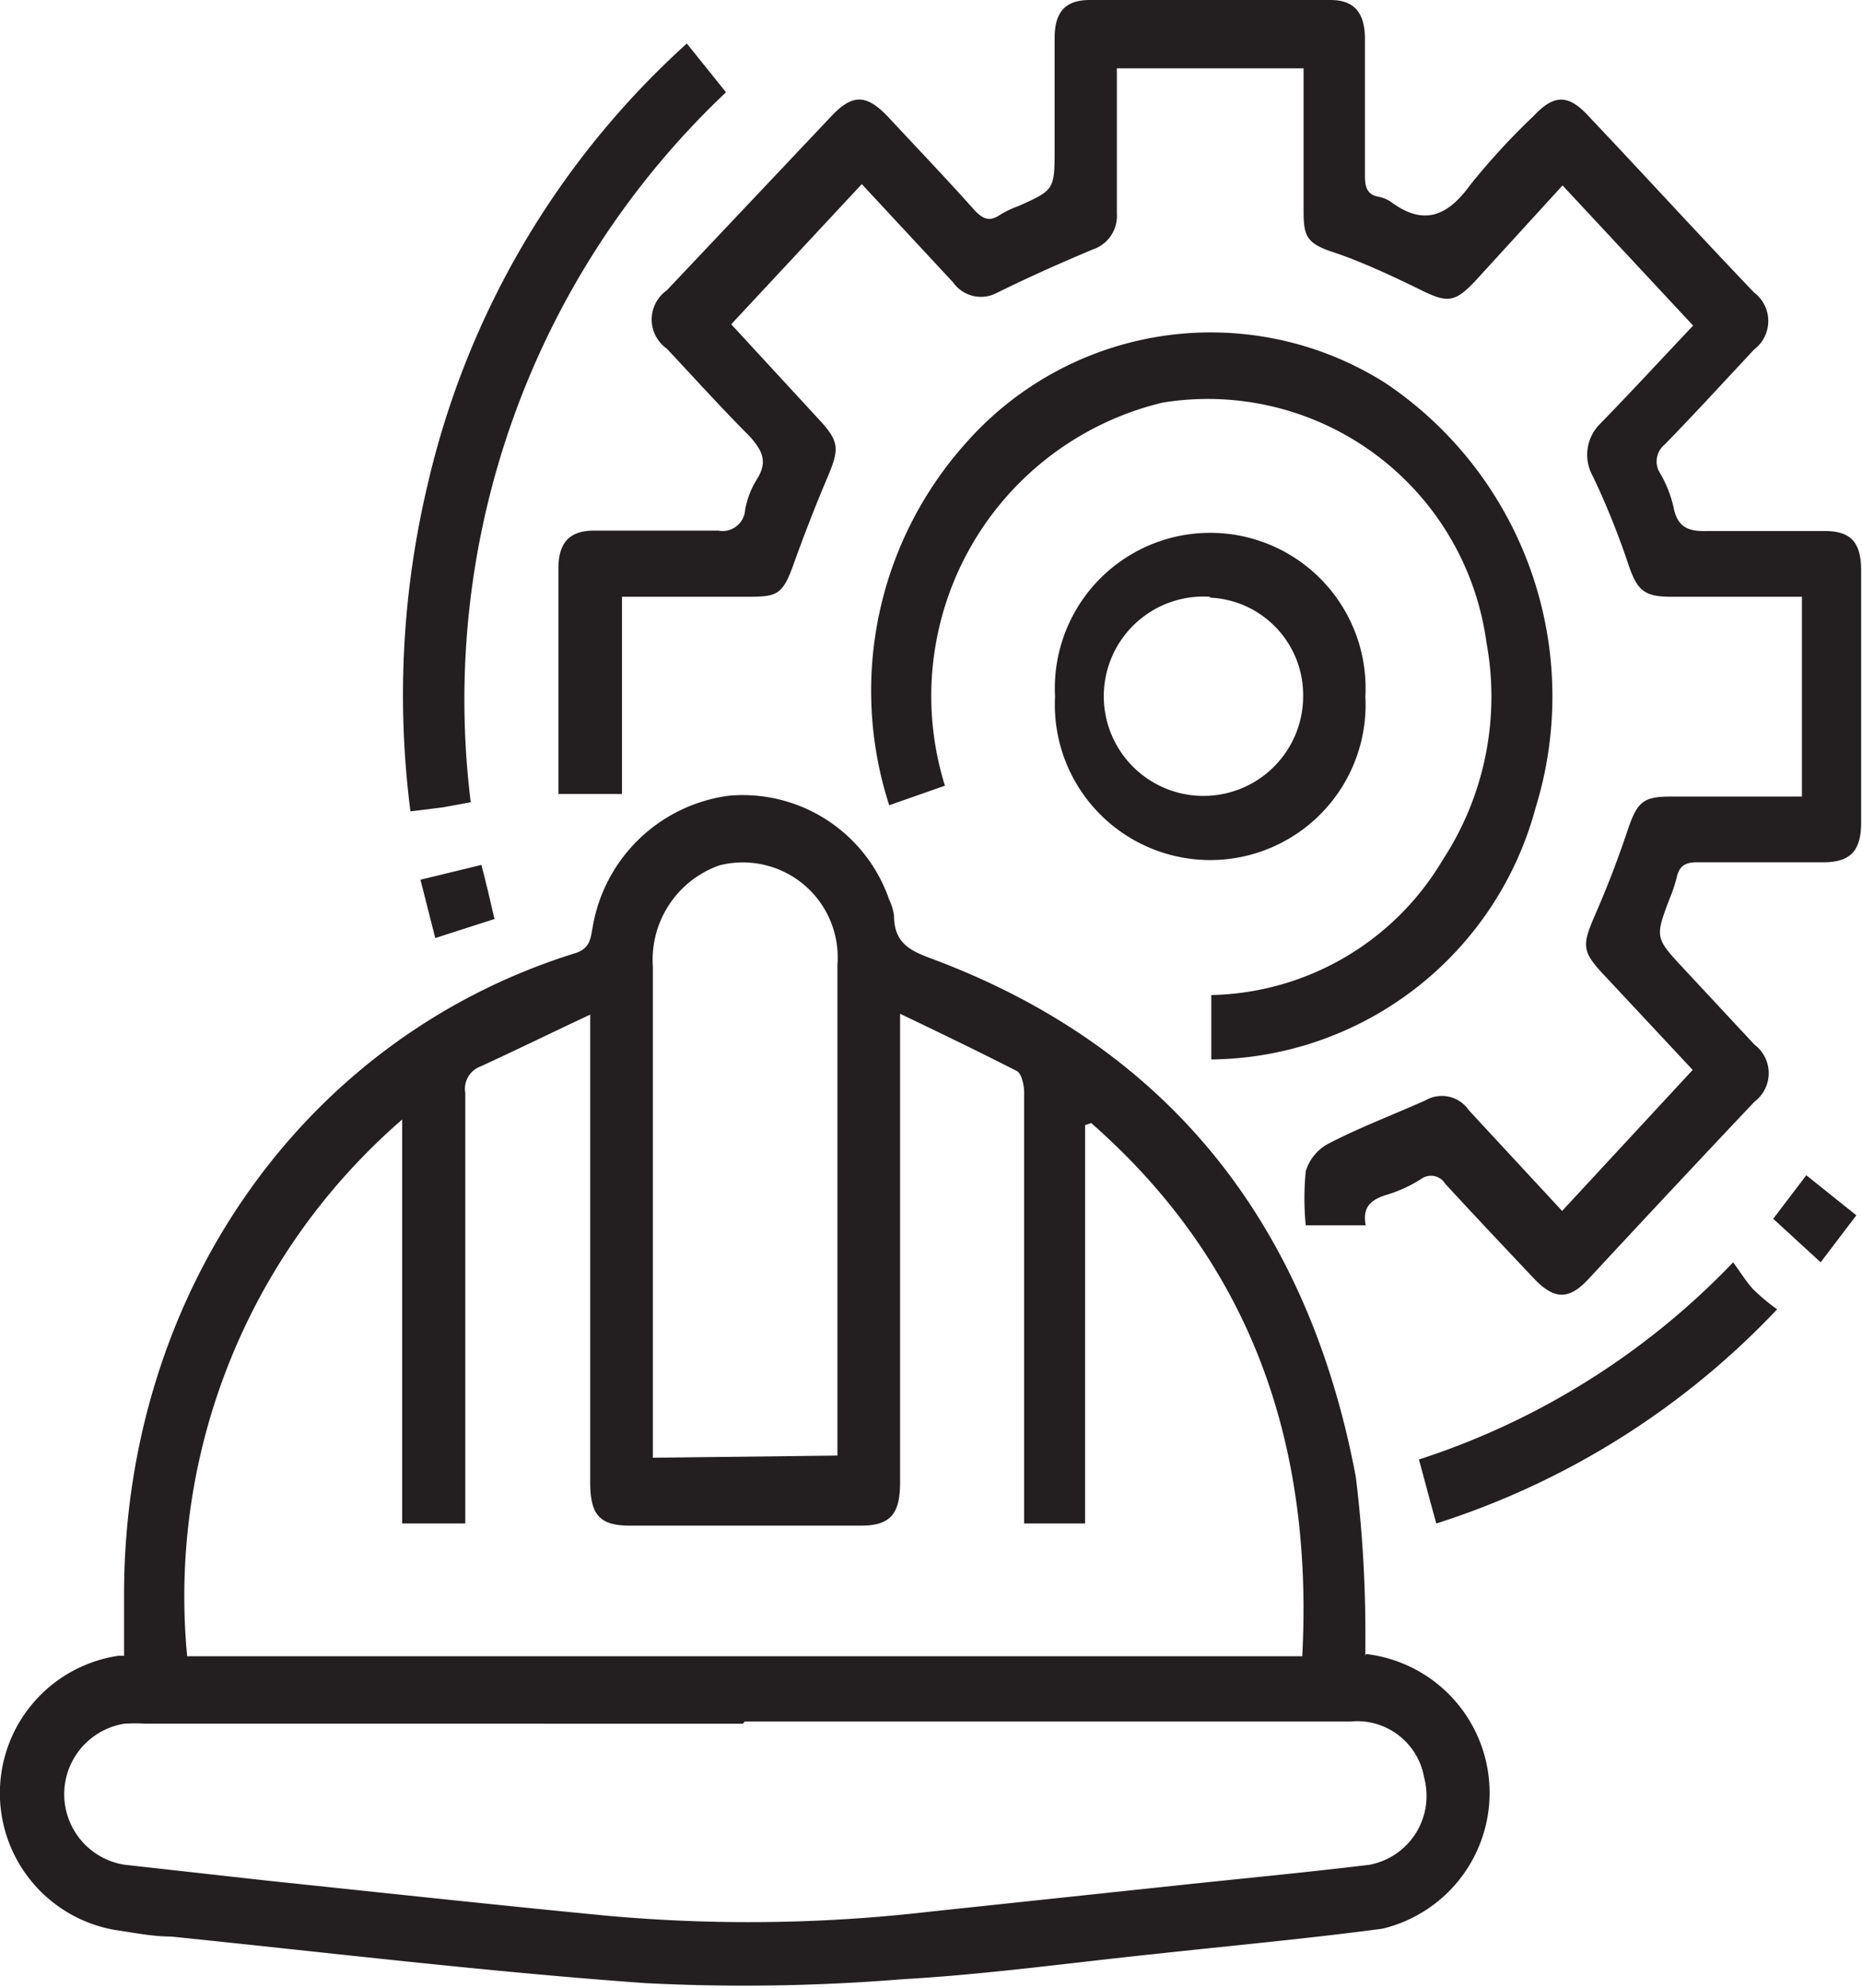
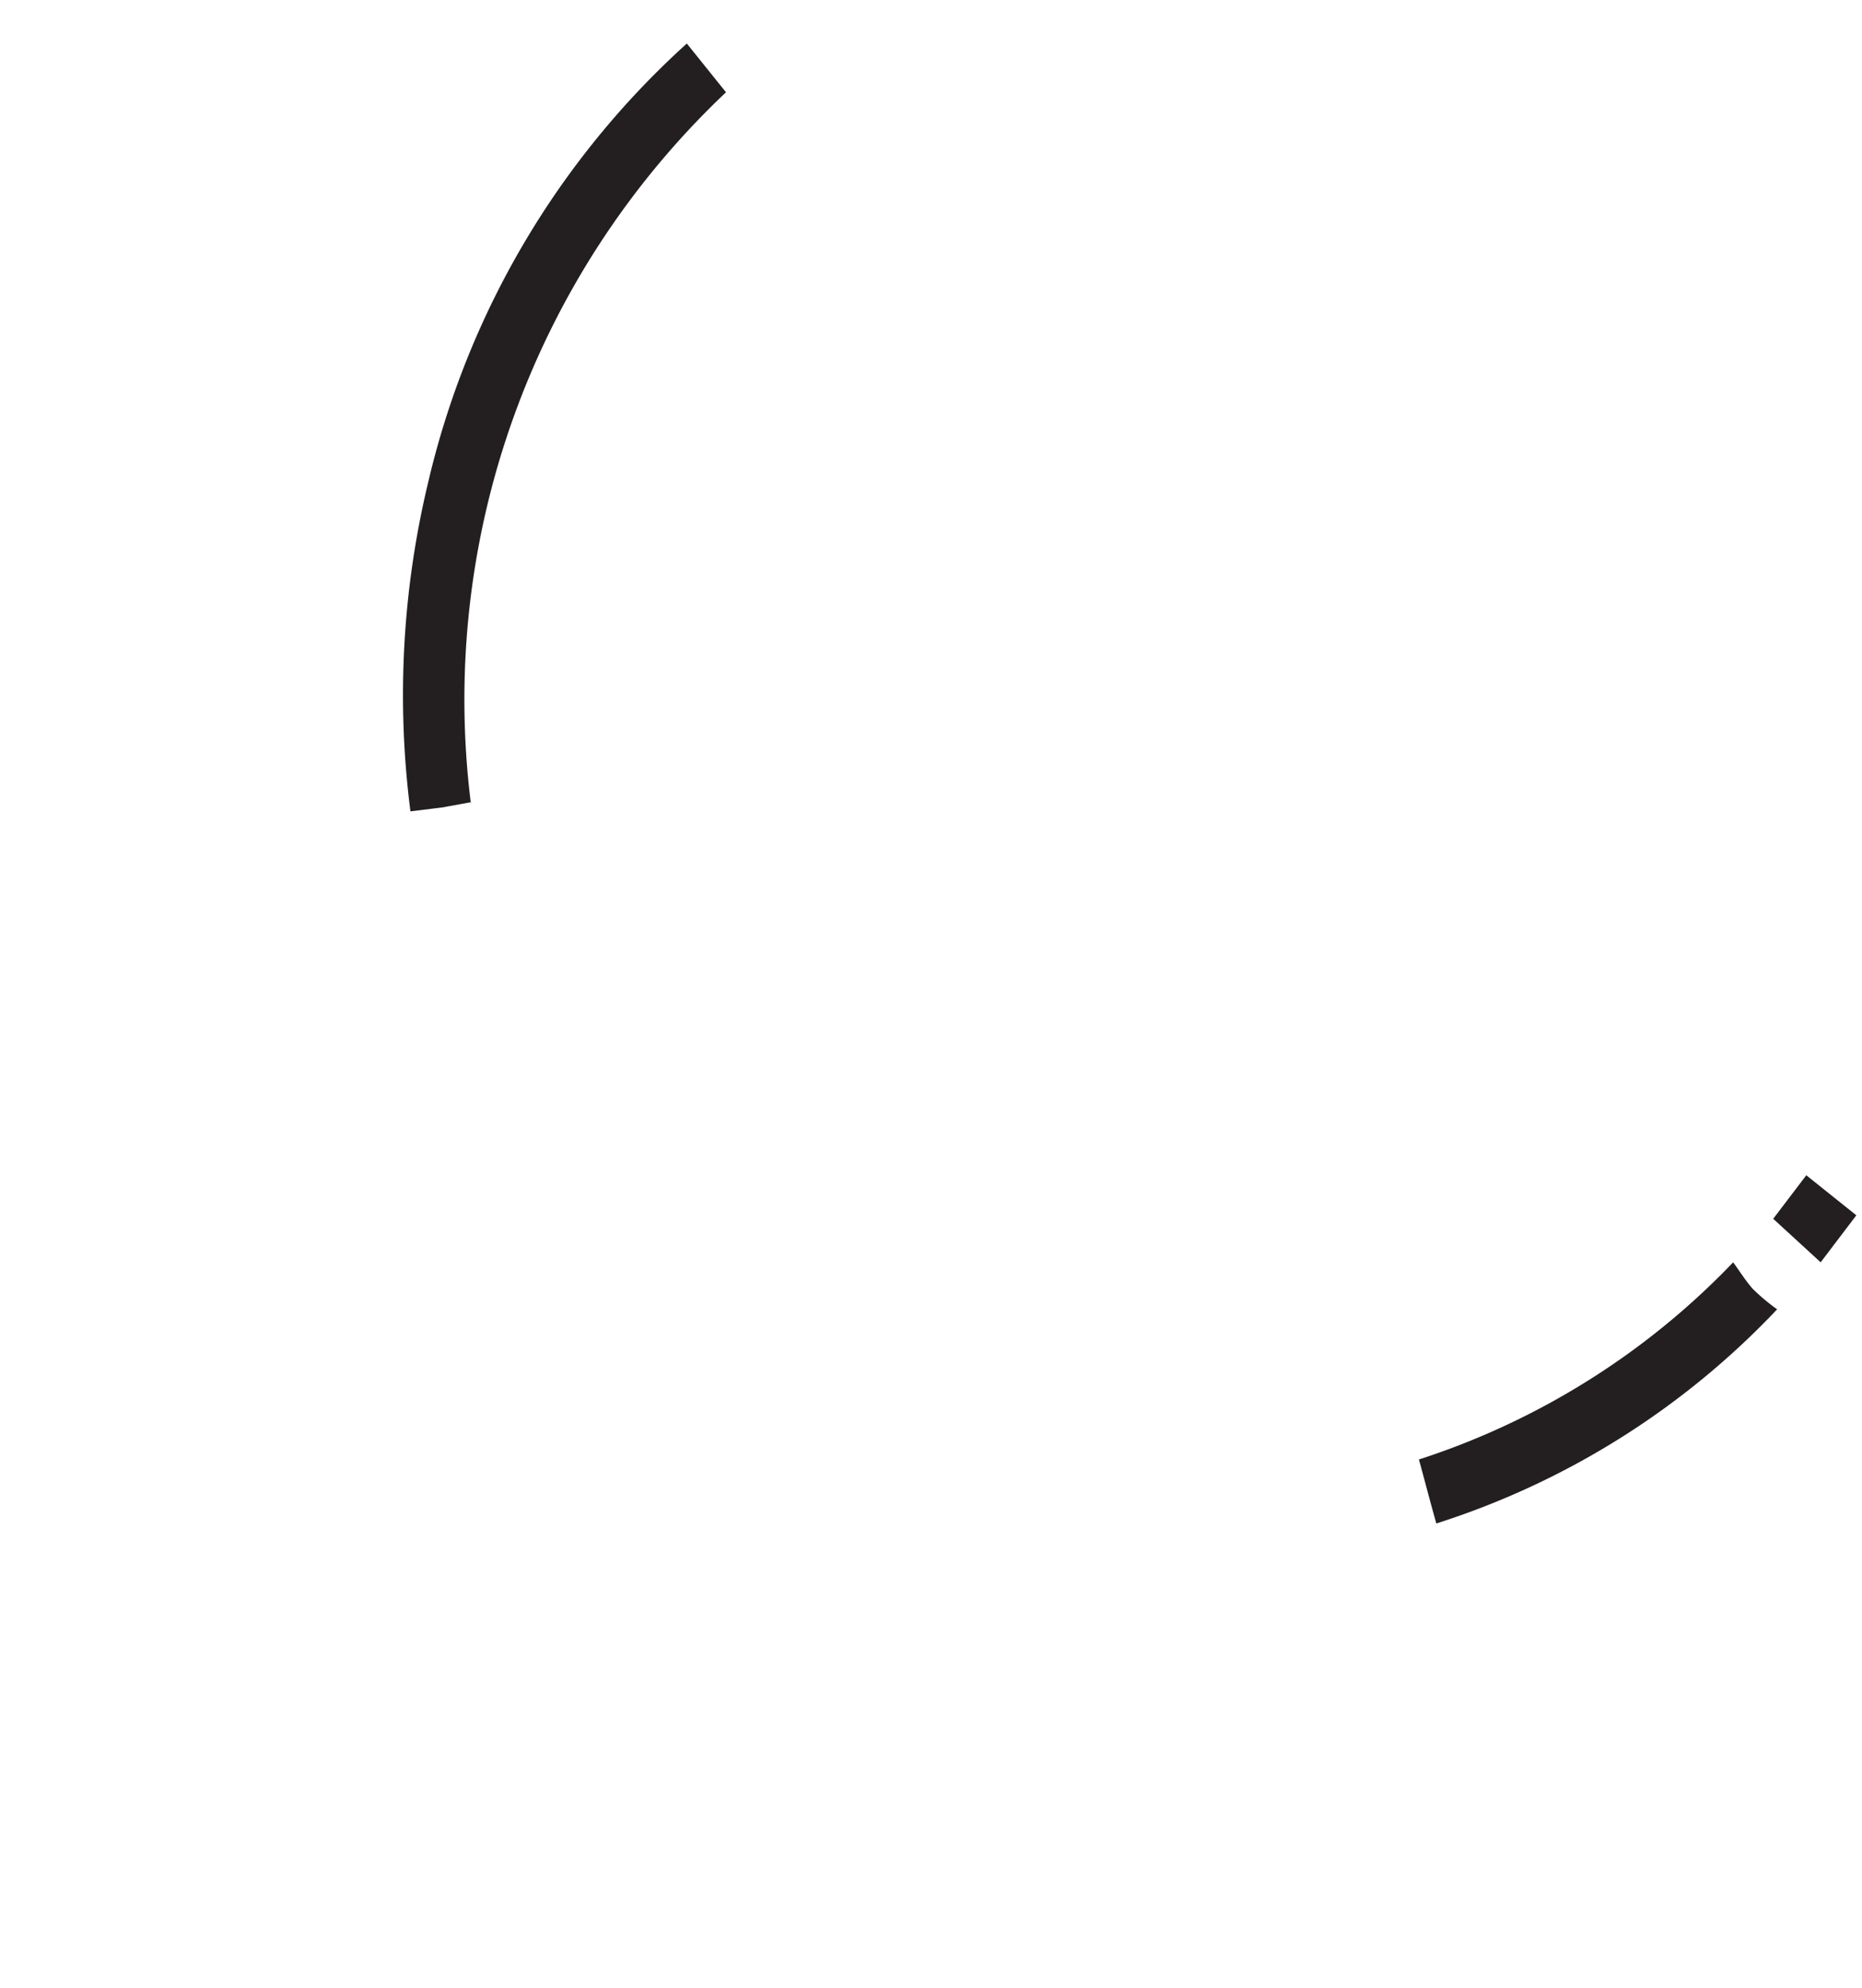
<svg xmlns="http://www.w3.org/2000/svg" viewBox="0 0 42.78 45.67">
  <defs>
    <style>.cls-1{fill:#231f20;}</style>
  </defs>
  <title>Asset 16</title>
  <g id="Layer_2" data-name="Layer 2">
    <g id="Layer_1-2" data-name="Layer 1">
-       <path class="cls-1" d="M31.39,38a3.21,3.21,0,0,1,.37,6.31c-1.73.23-3.48.39-5.22.58-1.93.2-3.86.47-5.8.58a44.87,44.87,0,0,1-5.91.09c-3.64-.26-7.27-.7-10.9-1.07-.43,0-.86-.09-1.28-.15a3.19,3.19,0,0,1,.07-6.3l.13,0v-1.4c0-6.93,4.13-12.8,10.36-14.74.36-.11.36-.36.41-.62a3.66,3.66,0,0,1,3.13-3,3.56,3.56,0,0,1,3.68,2.39,1.24,1.24,0,0,1,.11.36c0,.63.36.81.88,1,5.35,2,8.62,6,9.73,11.9a29.52,29.52,0,0,1,.22,3.78c0,.11,0,.22,0,.32M25.07,25.8l-.14.05V35h-1.4v-.53q0-4.69,0-9.38c0-.16-.06-.42-.16-.48-.86-.44-1.73-.86-2.69-1.32V34.05c0,.73-.22,1-.9,1h-5.3c-.7,0-.92-.24-.92-1V23.31c-.9.42-1.71.82-2.52,1.19a.55.55,0,0,0-.35.61c0,3.13,0,6.25,0,9.38V35H9.24V25.72A14.49,14.49,0,0,0,4.3,38.05H29.92c.26-5-1.25-9.09-4.85-12.25m-8,13.8H3.35a4,4,0,0,0-.49,0,1.64,1.64,0,0,0,0,3.24l3.32.37c2.58.27,5.16.55,7.75.8a36.09,36.09,0,0,0,7.42-.09L27,43.32c1.49-.16,3-.3,4.47-.48a1.61,1.61,0,0,0,1.25-2,1.56,1.56,0,0,0-1.69-1.29H17.11m2.13-6.11c0-.12,0-.2,0-.28,0-3.68,0-7.36,0-11a2.18,2.18,0,0,0-2.71-2.28A2.3,2.3,0,0,0,15,22.21V33.16c0,.1,0,.21,0,.33Z" />
-       <path class="cls-1" d="M31.38,28.15H30a6.37,6.37,0,0,1,0-1.24,1.06,1.06,0,0,1,.51-.63c.73-.38,1.5-.67,2.24-1a.75.75,0,0,1,1,.23l2.14,2.31,3-3.24-2-2.14c-.56-.59-.55-.71-.23-1.45s.52-1.28.74-1.93.36-.76,1-.76h3V13.71h-3c-.64,0-.79-.15-1-.78s-.51-1.38-.81-2a1,1,0,0,1,.17-1.19c.73-.75,1.44-1.52,2.14-2.26l-3-3.22-2,2.19c-.48.51-.65.51-1.26.21S31.26,6,30.62,5.79s-.67-.4-.67-1c0-1.06,0-2.13,0-3.22H25.66V3.15c0,.59,0,1.17,0,1.76a.81.81,0,0,1-.55.82c-.74.31-1.48.64-2.21,1a.78.78,0,0,1-1-.24l-2.1-2.26-3,3.22,2,2.17c.49.52.49.69.21,1.35s-.54,1.33-.78,2-.37.73-.94.74h-3v4.53H12.83V13.06c0-.6.26-.87.82-.87.95,0,1.9,0,2.85,0a.52.52,0,0,0,.62-.48,2,2,0,0,1,.27-.7c.26-.41.12-.67-.18-1-.65-.65-1.27-1.34-1.89-2a.82.82,0,0,1,0-1.34l3.78-4c.48-.51.8-.51,1.29,0,.67.72,1.35,1.43,2,2.16.19.2.34.27.58.11a2.23,2.23,0,0,1,.44-.21c.82-.37.82-.37.82-1.34V.88c0-.61.25-.88.81-.88h5.53c.53,0,.78.28.79.86,0,1.06,0,2.12,0,3.18,0,.26.05.43.31.48a.74.74,0,0,1,.29.12c.73.54,1.28.35,1.81-.38a15.83,15.83,0,0,1,1.47-1.6c.46-.49.79-.5,1.25,0C37.76,4,39,5.36,40.3,6.72a.82.82,0,0,1,0,1.31c-.68.73-1.36,1.47-2.05,2.18a.5.5,0,0,0-.11.66,2.77,2.77,0,0,1,.31.78c.09.48.36.56.76.55.91,0,1.81,0,2.72,0,.59,0,.83.26.83.9,0,1.93,0,3.87,0,5.8,0,.65-.25.91-.87.91-1,0-1.93,0-2.9,0-.27,0-.41.08-.47.36a3.39,3.39,0,0,1-.15.45c-.35.92-.35.92.32,1.64L40.31,24a.82.82,0,0,1,0,1.31q-1.89,2-3.81,4.07c-.45.49-.79.48-1.25,0-.69-.73-1.37-1.45-2.05-2.19a.38.38,0,0,0-.54-.11,3.18,3.18,0,0,1-.77.36c-.37.11-.62.27-.5.77" />
-       <path class="cls-1" d="M27.83,24.34V22.86a6.33,6.33,0,0,0,5.32-3.11,6.85,6.85,0,0,0,1-5,6.46,6.46,0,0,0-7.44-5.5,6.93,6.93,0,0,0-5,8.8l-1.28.45a8.53,8.53,0,0,1,1.76-8.32A7.5,7.5,0,0,1,31.83,8.8a8.67,8.67,0,0,1,3.45,9.76,7.8,7.8,0,0,1-7.45,5.78" />
-       <path class="cls-1" d="M31.37,16a3.57,3.57,0,1,1-7.13,0,3.57,3.57,0,1,1,7.13,0M27.8,13.71A2.29,2.29,0,1,0,29.94,16a2.24,2.24,0,0,0-2.14-2.27" />
      <path class="cls-1" d="M10.82,18.43l-.66.12-.73.09a20.94,20.94,0,0,1,.41-7.57A19.59,19.59,0,0,1,15.78,1l.9,1.12a19.2,19.2,0,0,0-5.86,16.35" />
      <path class="cls-1" d="M33,35c-.15-.53-.27-1-.4-1.47A17.41,17.41,0,0,0,39.82,29c.16.22.29.43.45.61a4.62,4.62,0,0,0,.56.47A18.48,18.48,0,0,1,33,35" />
-       <path class="cls-1" d="M11.37,21.11,10,21.55l-.34-1.34,1.4-.34c.11.42.2.8.3,1.24" />
      <path class="cls-1" d="M40.74,28l.76-1,1.15.92L41.83,29l-1.09-1" />
    </g>
  </g>
</svg>